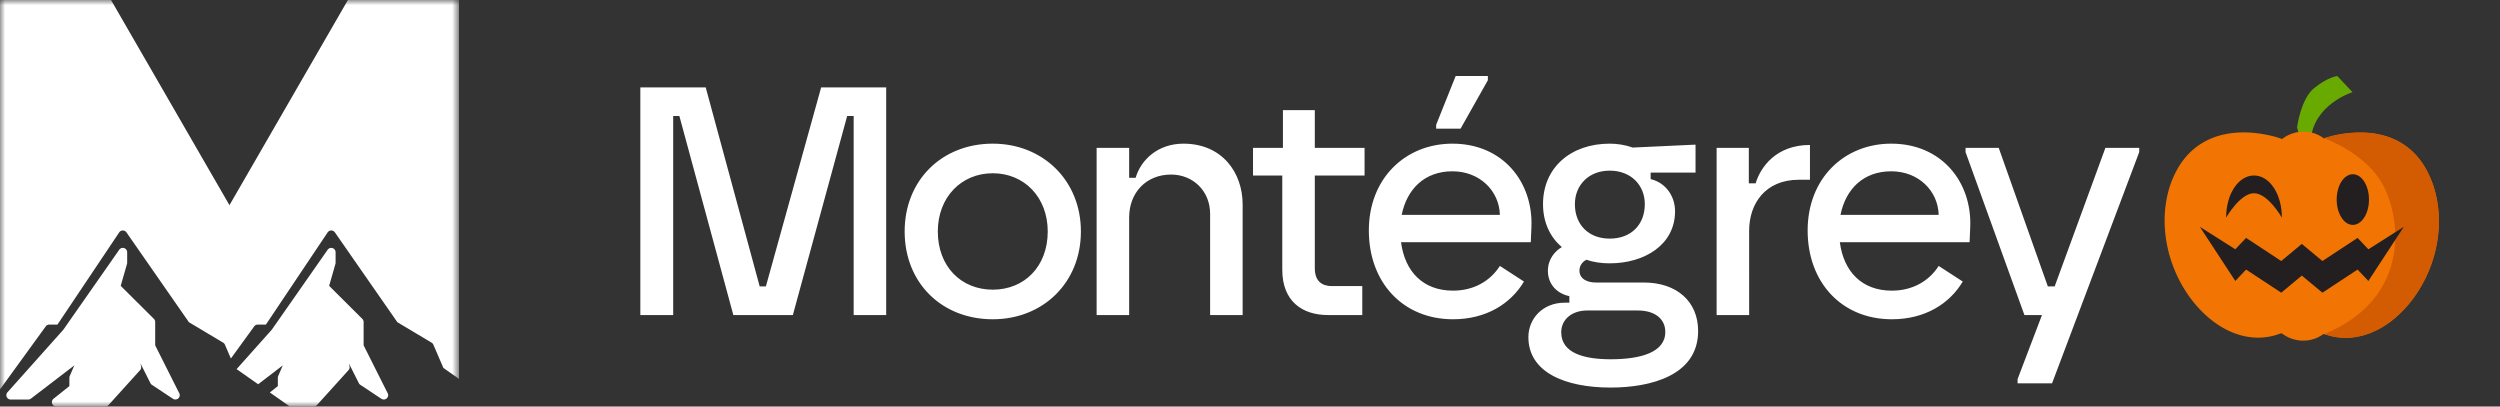
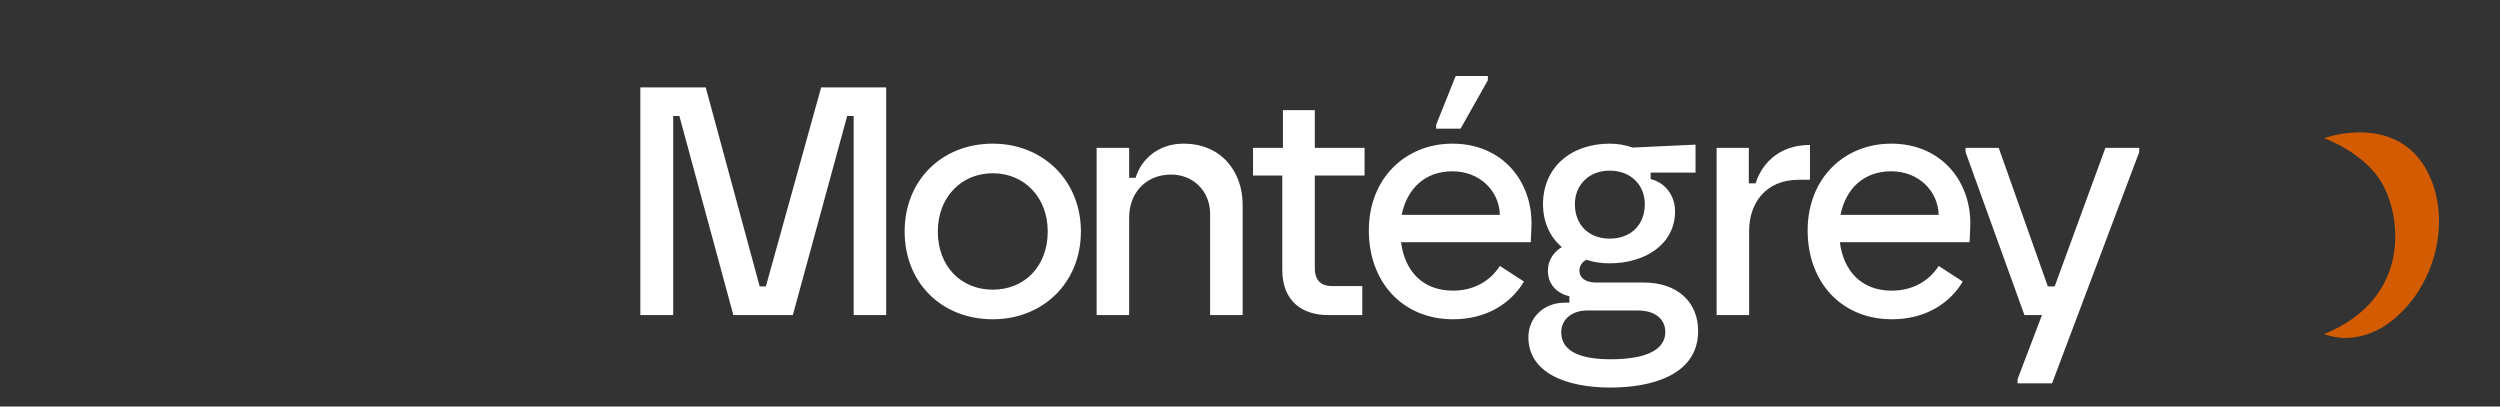
<svg xmlns="http://www.w3.org/2000/svg" width="246" height="40" fill="none">
  <rect width="100%" height="100%" fill="#333333" stroke="none" />
  <mask id="a" width="46" height="40" x="0" y="0" maskUnits="userSpaceOnUse" style="mask-type:luminance">
-     <path fill="#fff" d="M45.161 0H0v40h45.161V0Z" />
-   </mask>
+     </mask>
  <g fill="#fff" mask="url(#a)">
    <path d="M15.27 33.983v-2.3a.433.433 0 0 0-.125-.303l-3.268-3.252.62-2.158a.407.407 0 0 0 .017-.118v-1.03a.43.43 0 0 0-.784-.244l-5.498 7.867-5.497 6.156a.427.427 0 0 0 .322.713H2.78c.095 0 .186-.03.263-.09l4.271-3.27L6.863 37a.424.424 0 0 0-.035.169v.823l-1.56 1.244a.429.429 0 0 0 .269.762h4.824a.43.43 0 0 0 .32-.142l3.101-3.43c.092-.1.13-.24.103-.372l-.059-.29.974 1.938a.438.438 0 0 0 .146.165l2.068 1.37a.438.438 0 0 0 .238.073h.006a.43.43 0 0 0 .346-.683l-2.336-4.65.002.006Zm20.51 0v-2.3a.433.433 0 0 0-.126-.303l-3.267-3.252.619-2.158a.41.41 0 0 0 .017-.118v-1.03a.43.43 0 0 0-.783-.244l-5.498 7.867-3.46 3.876 2.12 1.489 2.424-1.857L27.374 37a.425.425 0 0 0-.034.169v.823l-.787.626 1.964 1.38h2.353a.43.43 0 0 0 .32-.142l3.102-3.43a.43.43 0 0 0 .103-.372l-.06-.29.974 1.938a.437.437 0 0 0 .147.165l2.067 1.37a.438.438 0 0 0 .238.073h.006a.43.43 0 0 0 .347-.683l-2.336-4.65.002.006Z" />
    <path d="M34.235 0 22.579 20.19 10.924 0H0v38.282l.057-.042 4.441-6.12a.43.43 0 0 1 .349-.18h.804l6.076-9.069a.433.433 0 0 1 .712-.008l6.15 8.843 3.367 2.01a.42.42 0 0 1 .175.199l.587 1.363 2.292-3.159a.43.43 0 0 1 .348-.178h.805l6.075-9.07a.433.433 0 0 1 .713-.008l6.15 8.843 3.366 2.01c.078.045.14.115.176.199l.985 2.289 1.537 1.079V0h-10.93Z" />
  </g>
  <path fill="#fff" d="M72.161 31 66.85 11.416h-.608V31H63.01V8.6h6.432l5.312 19.584h.608L80.801 8.6h6.4V31h-3.2V11.416h-.64L78.017 31h-5.856Zm25.528.416c-5.024 0-8.672-3.584-8.672-8.64 0-5.024 3.648-8.64 8.672-8.64 4.928 0 8.672 3.616 8.672 8.64 0 5.056-3.744 8.64-8.672 8.64Zm-5.408-8.64c0 3.456 2.304 5.728 5.408 5.728 3.104 0 5.408-2.272 5.408-5.728 0-3.36-2.304-5.728-5.408-5.728-3.104 0-5.408 2.368-5.408 5.728ZM107.908 31V14.552h3.2v2.944h.64c.512-1.76 2.176-3.36 4.704-3.36 3.808 0 5.824 2.848 5.824 5.984V31h-3.2v-9.952c0-2.272-1.696-3.872-3.84-3.872-2.464 0-4.128 1.792-4.128 4.224V31h-3.2Zm22.749 0c-2.496 0-4.48-1.344-4.48-4.448v-9.28h-2.88v-2.72h2.944V10.84h3.136v3.712h4.896v2.72h-4.896v9.12c0 1.28.704 1.76 1.696 1.76h2.976V31h-3.392Zm12.325.416c-4.928 0-8.288-3.616-8.288-8.736 0-5.152 3.616-8.544 8.224-8.544 4.992 0 7.936 3.808 7.776 8.16l-.064 1.536h-12.768c.384 2.912 2.176 4.768 5.12 4.768 2.016 0 3.648-.928 4.608-2.432l2.368 1.536c-1.312 2.208-3.744 3.712-6.976 3.712Zm-5.056-10.272h9.664c-.064-2.368-1.984-4.288-4.672-4.288-2.752 0-4.48 1.76-4.992 4.288Zm3.392-8.48v-.384l1.92-4.8h3.168v.416l-2.688 4.768h-2.4Zm17.171 25.472c-4.544 0-8.096-1.536-8.096-4.96 0-1.792 1.376-3.392 3.584-3.392h.448v-.64c-1.312-.288-2.112-1.248-2.112-2.496 0-1.152.704-1.952 1.376-2.336-1.152-.96-1.856-2.432-1.856-4.224 0-3.616 2.752-5.952 6.56-5.952.768 0 1.536.128 2.272.384l6.176-.288v2.752h-4.416v.64c1.472.352 2.4 1.664 2.4 3.168 0 3.296-3.008 5.12-6.432 5.12-.768 0-1.568-.096-2.272-.352-.32.128-.704.512-.704 1.056 0 .832.768 1.184 1.6 1.184h4.736c3.264 0 5.344 1.888 5.344 4.768 0 4.416-4.736 5.568-8.608 5.568Zm-4.864-5.44c0 2.08 2.304 2.656 4.864 2.656 2.944 0 5.376-.672 5.376-2.688 0-1.216-.928-2.112-2.72-2.112h-4.96c-1.536 0-2.56.896-2.56 2.144Zm1.344-12.608c0 2.016 1.344 3.392 3.424 3.392 2.112 0 3.456-1.376 3.456-3.392 0-1.856-1.344-3.296-3.456-3.296-2.08 0-3.424 1.44-3.424 3.296ZM168.916 31V14.552h3.168v3.488h.672c.48-1.6 2.016-3.776 5.344-3.776v3.424h-1.088c-3.328 0-4.896 2.368-4.896 5.024V31h-3.2Zm17.244.416c-4.928 0-8.288-3.616-8.288-8.736 0-5.152 3.616-8.544 8.224-8.544 4.992 0 7.936 3.808 7.776 8.16l-.064 1.536H181.04c.384 2.912 2.176 4.768 5.12 4.768 2.016 0 3.648-.928 4.608-2.432l2.368 1.536c-1.312 2.208-3.744 3.712-6.976 3.712Zm-5.056-10.272h9.664c-.064-2.368-1.984-4.288-4.672-4.288-2.752 0-4.48 1.76-4.992 4.288ZM199.203 31l-5.792-16.032v-.416h3.264l4.832 13.632h.672l4.992-13.632h3.328v.416l-8.576 22.752h-3.392v-.416l2.4-6.304h-1.728Z" />
  <g clip-path="url(#b)">
-     <path fill="#68AA00" d="M226.033 12.53s.342-2.774 1.683-3.865c1.34-1.09 2.275-1.184 2.275-1.184l1.496 1.59s-3.865 1.184-4.114 4.768c-.218 3.616-1.34-1.309-1.34-1.309Z" />
-     <path fill="#F27503" d="M239.435 18.297c1.153 3.522.437 7.73-1.932 10.971-.904 1.278-1.995 2.275-3.148 2.93-1.154.686-2.369 1.029-3.585 1.029a5.784 5.784 0 0 1-1.901-.312l-.218-.063-.187.125c-1.122.748-2.65.717-3.772-.062l-.187-.125-.218.063a6.026 6.026 0 0 1-2.088.373c-2.431 0-4.894-1.464-6.733-3.99-2.338-3.24-3.086-7.449-1.932-10.97 1.465-4.302 4.737-5.237 7.231-5.237 1.964 0 3.522.561 3.553.561l.218.094.187-.125c1.122-.78 2.65-.81 3.772-.063l.187.125.187-.062a11.627 11.627 0 0 1 3.335-.499c2.525-.031 5.797.904 7.231 5.237Z" />
    <path fill="#D35C02" d="m228.495 33.008.187-.125c-.094.063-.156.094-.249.156.031 0 .062-.03.062-.03Z" />
    <path fill="#D35C02" d="m228.682 32.883.218.063c.623.187 1.247.312 1.901.312 1.216 0 2.463-.375 3.585-1.029 1.153-.686 2.213-1.683 3.148-2.93 2.338-3.241 3.086-7.45 1.932-10.971-1.465-4.364-4.737-5.3-7.231-5.3-1.558 0-2.867.344-3.335.5l-.218.062s3.678 1.309 5.486 4.083c2.119 3.242 3.335 11.595-5.486 15.21Z" />
-     <path fill="#231F20" d="m233.046 27.647-1.06-1.122-3.46 2.276-2.026-1.684-2.026 1.684-3.46-2.276-1.059 1.122-3.491-5.33 3.491 2.213 1.059-1.122 3.46 2.276L226.5 24l2.026 1.684 3.46-2.276 1.06 1.122 3.49-2.213-3.49 5.33Zm-1.528-5.517c.878 0 1.59-1.116 1.59-2.493 0-1.377-.712-2.494-1.59-2.494-.878 0-1.589 1.117-1.589 2.494 0 1.377.711 2.493 1.589 2.493Zm-6.982-.716s-1.371-2.4-2.742-2.4c-1.372 0-2.743 2.4-2.743 2.4 0-2.338 1.215-4.146 2.743-4.146 1.527 0 2.742 1.808 2.742 4.146Z" />
  </g>
  <defs>
    <clipPath id="b">
      <path fill="#fff" d="M213 7h27v27h-27z" />
    </clipPath>
  </defs>
</svg>